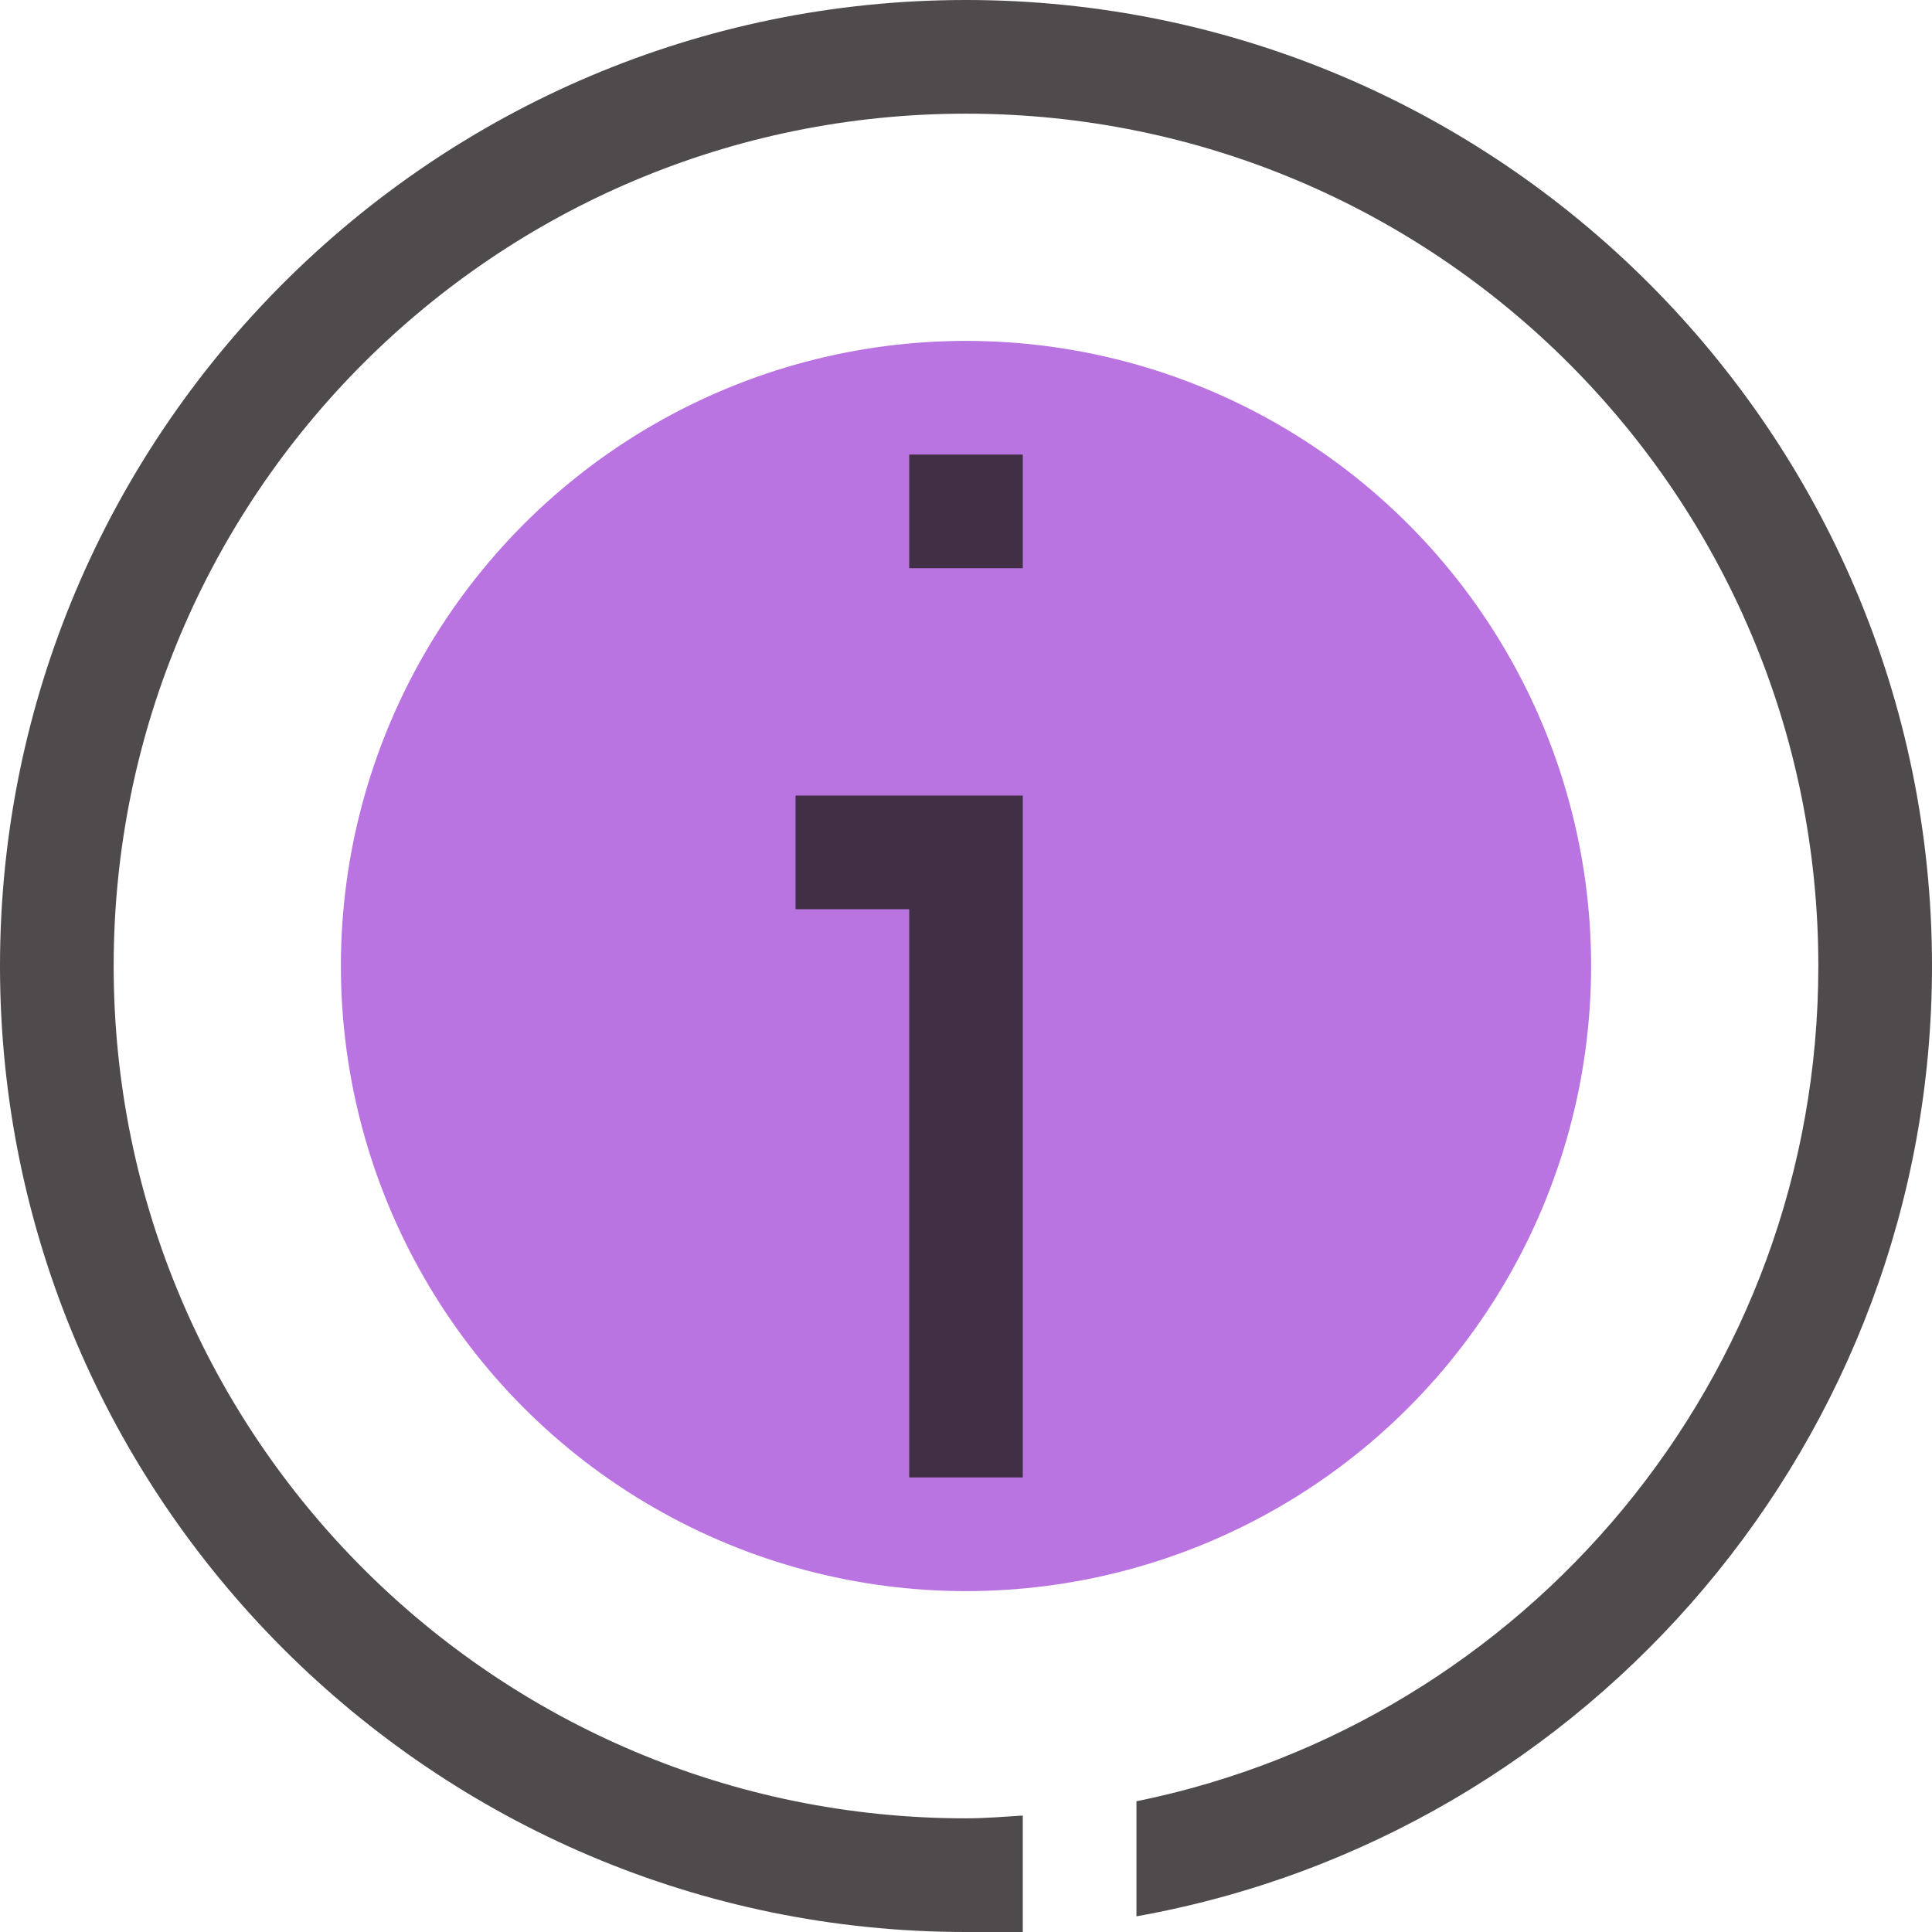
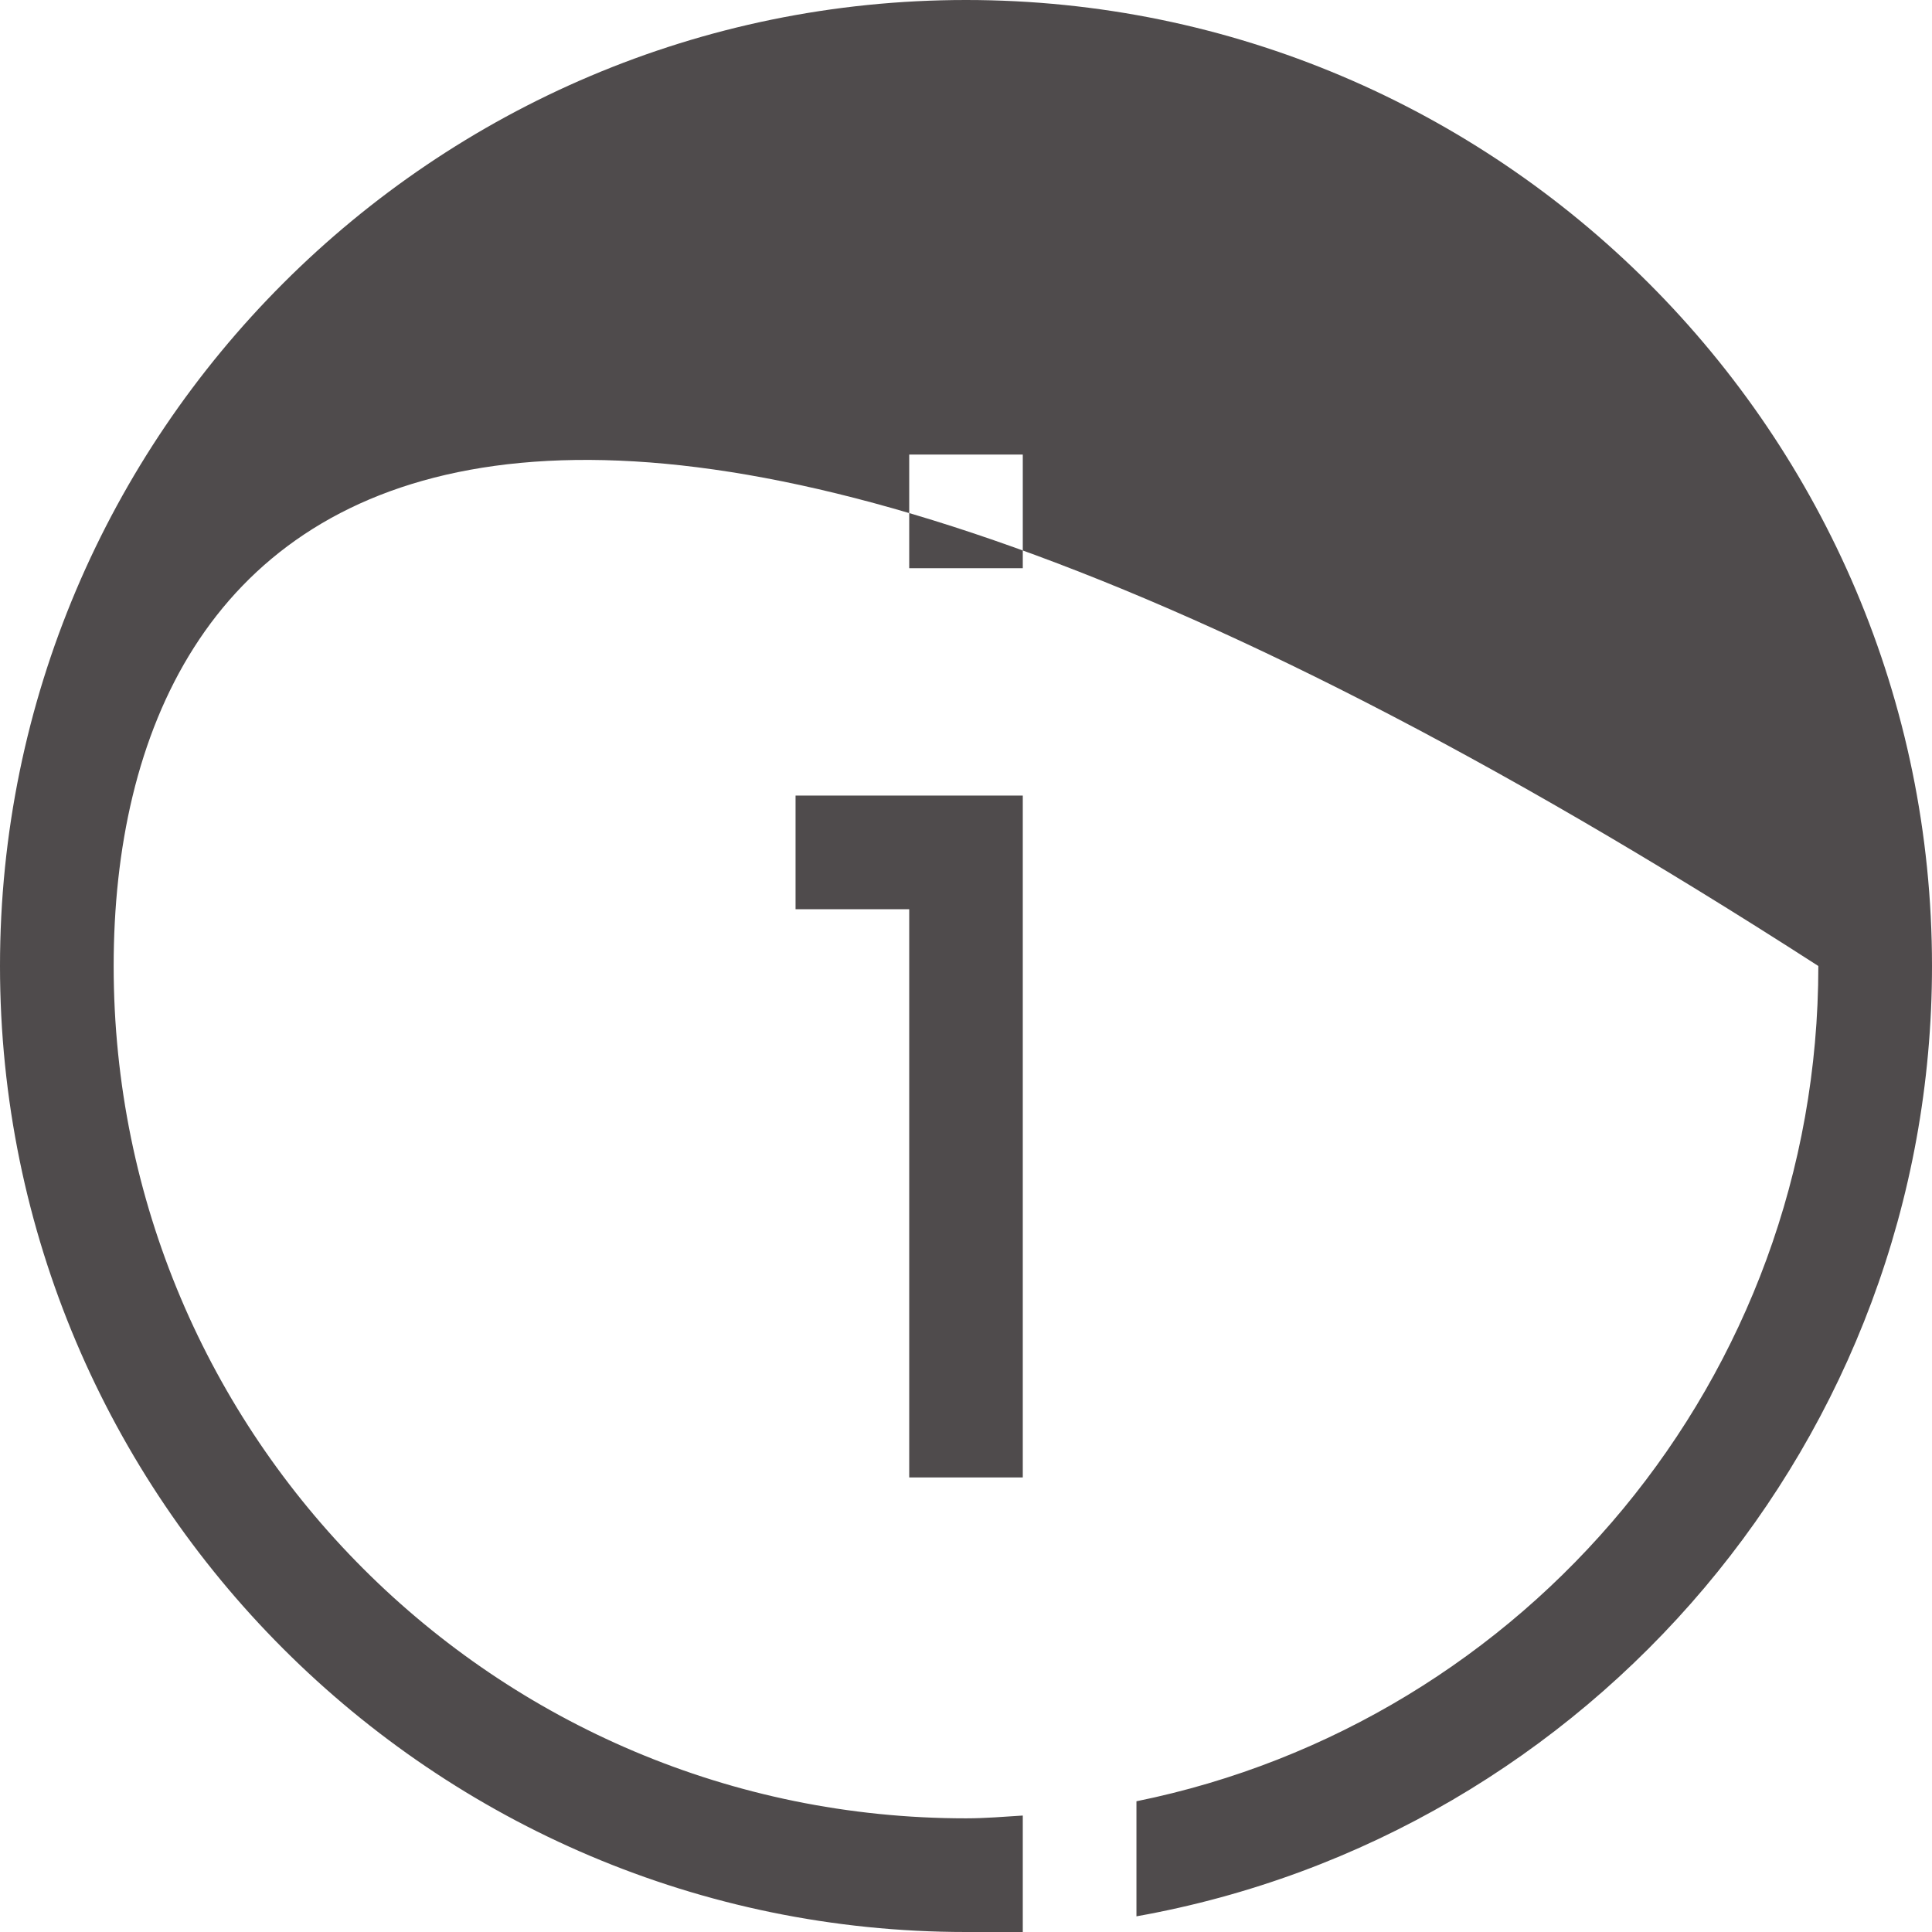
<svg xmlns="http://www.w3.org/2000/svg" width="18px" height="18px" viewBox="0 0 18 18" version="1.1">
  <title>original</title>
  <desc>Created with Sketch.</desc>
  <g id="Page-1" stroke="none" stroke-width="1" fill="none" fill-rule="evenodd">
    <g id="home-nav-expanded" transform="translate(-240, -470)" fill-rule="nonzero">
      <g id="original" transform="translate(240, 470)">
-         <circle id="268154933_shock_x5F_color_grid" fill="#B974E1" cx="9" cy="9" r="5.824" />
-         <path d="M9,0 C13.963,0 18,4.037 18,9 C18,13.396 14.818,17.1 10.588,17.854 L10.588,16.782 C14.213,16.046 16.941,12.842 16.941,9 C16.941,4.614 13.386,1.059 9,1.059 C4.614,1.059 1.059,4.614 1.059,9 C1.059,13.386 4.614,16.941 9,16.941 C9.179,16.941 9.354,16.926 9.529,16.915 L9.529,18 L9,18 C4.037,18 0,13.963 0,9 C0,4.037 4.037,0 9,0 Z M8.471,13.765 L9.529,13.765 L9.529,7.412 L7.412,7.412 L7.412,8.471 L8.471,8.471 L8.471,13.765 Z M8.471,5.294 L9.529,5.294 L9.529,4.235 L8.471,4.235 L8.471,5.294 Z" id="Shape" fill="#231F20" opacity="0.8" />
+         <path d="M9,0 C13.963,0 18,4.037 18,9 C18,13.396 14.818,17.1 10.588,17.854 L10.588,16.782 C14.213,16.046 16.941,12.842 16.941,9 C4.614,1.059 1.059,4.614 1.059,9 C1.059,13.386 4.614,16.941 9,16.941 C9.179,16.941 9.354,16.926 9.529,16.915 L9.529,18 L9,18 C4.037,18 0,13.963 0,9 C0,4.037 4.037,0 9,0 Z M8.471,13.765 L9.529,13.765 L9.529,7.412 L7.412,7.412 L7.412,8.471 L8.471,8.471 L8.471,13.765 Z M8.471,5.294 L9.529,5.294 L9.529,4.235 L8.471,4.235 L8.471,5.294 Z" id="Shape" fill="#231F20" opacity="0.8" />
      </g>
    </g>
  </g>
</svg>